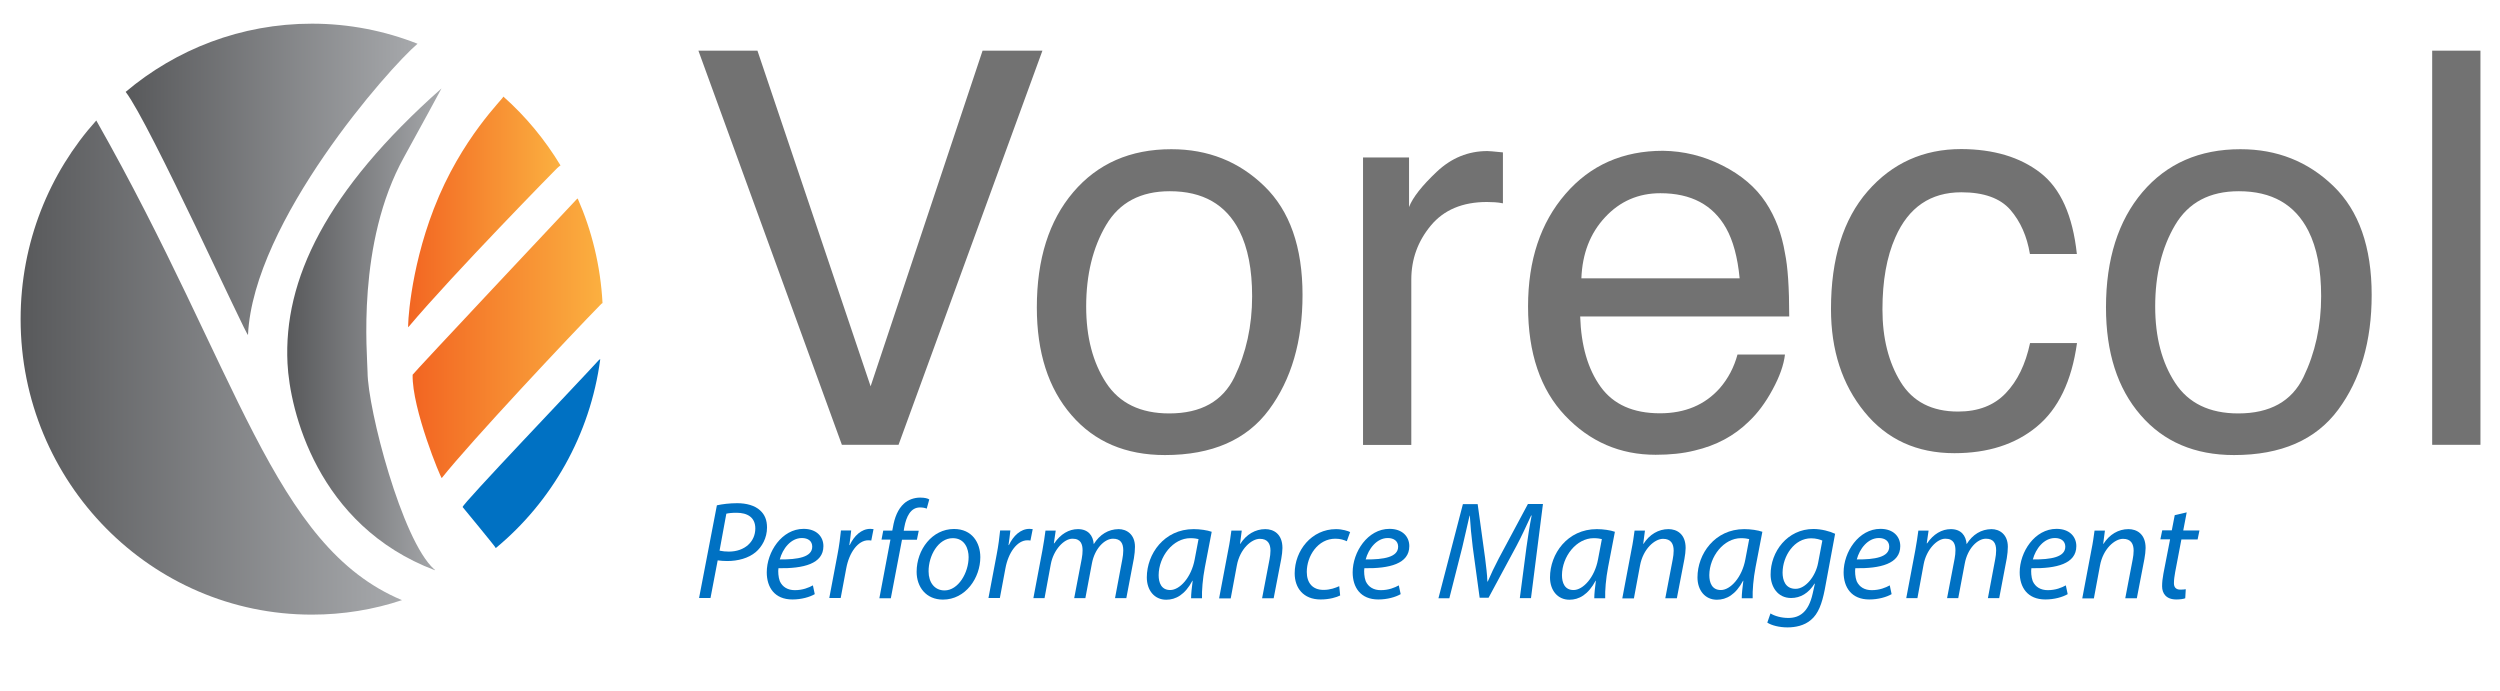
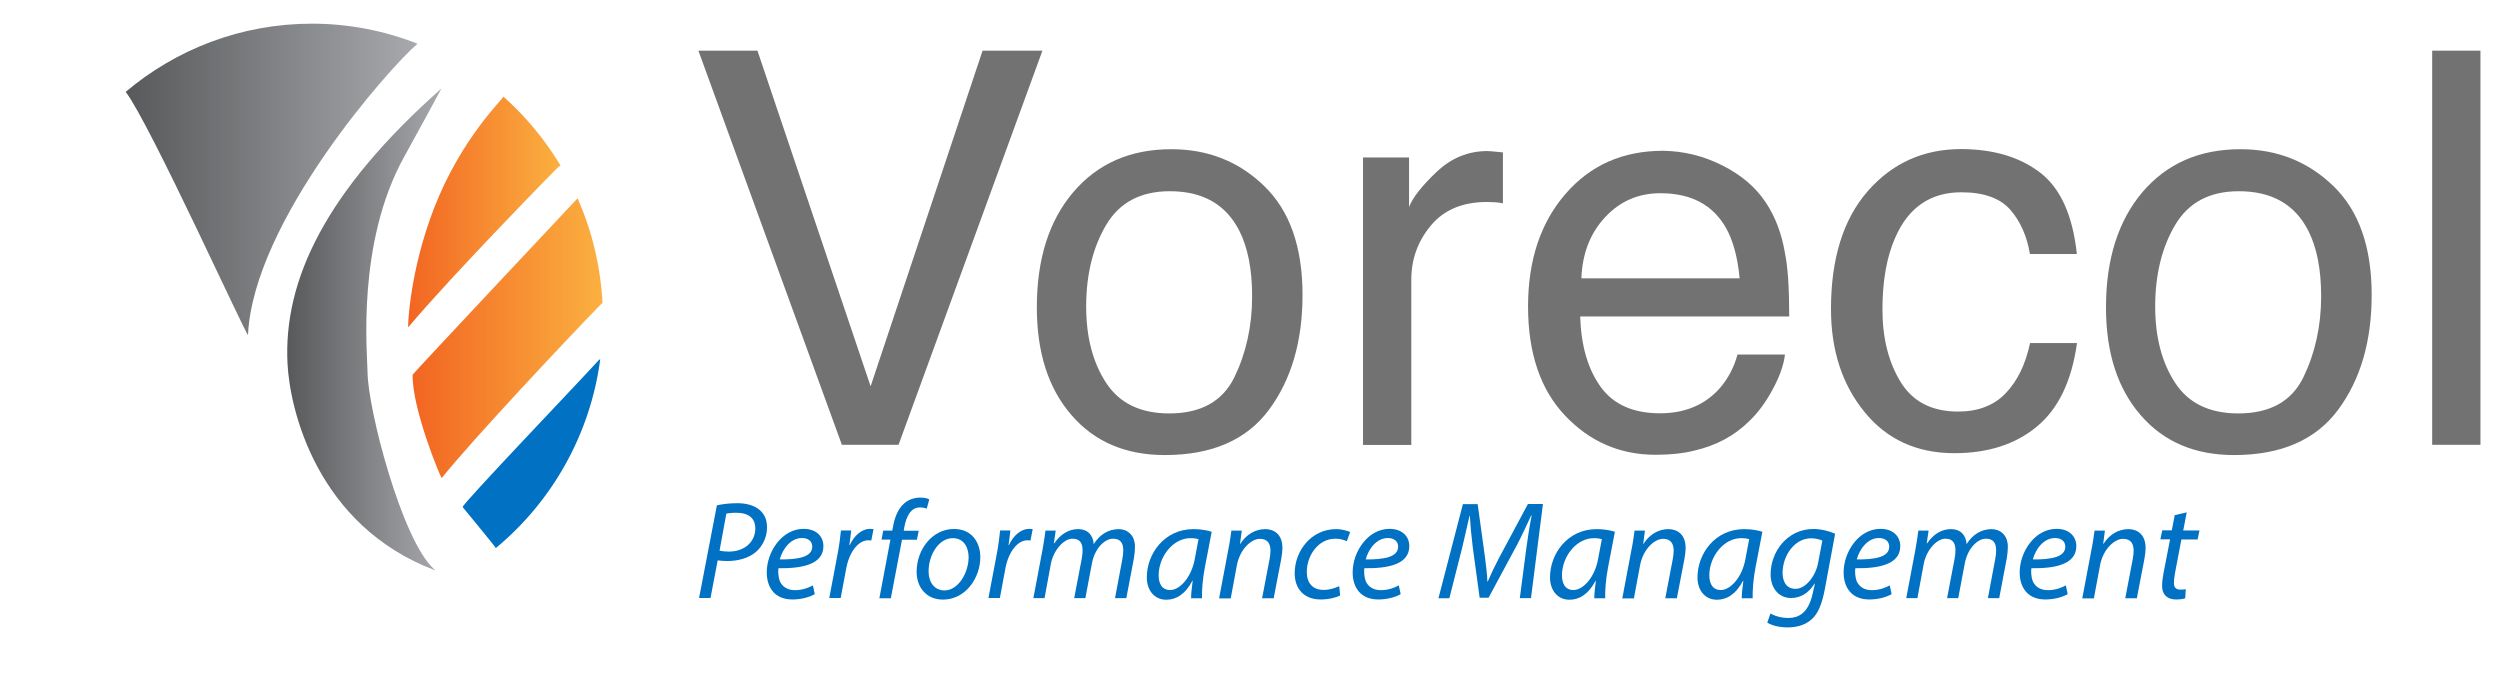
<svg xmlns="http://www.w3.org/2000/svg" xmlns:xlink="http://www.w3.org/1999/xlink" version="1.1" id="Layer_1" x="0px" y="0px" viewBox="0 0 1880 520" style="enable-background:new 0 0 1880 520;" xml:space="preserve">
  <style type="text/css">
	.st0{fill:#727272;}
	.st1{clip-path:url(#SVGID_2_);fill:#727272;}
	.st2{clip-path:url(#SVGID_4_);fill:url(#SVGID_5_);}
	.st3{clip-path:url(#SVGID_7_);fill:url(#SVGID_8_);}
	.st4{clip-path:url(#SVGID_10_);fill:url(#SVGID_11_);}
	.st5{clip-path:url(#SVGID_13_);fill:url(#SVGID_14_);}
	.st6{clip-path:url(#SVGID_16_);fill:#0071C3;}
	.st7{clip-path:url(#SVGID_18_);fill:url(#SVGID_19_);}
	.st8{fill:#0071C3;}
</style>
  <polygon class="st0" points="569.6,38.1 654.7,290.5 738.9,38.1 783.9,38.1 675.7,334.5 633.1,334.5 525.2,38.1 " />
  <g>
    <defs>
      <rect id="SVGID_1_" width="1880" height="520" />
    </defs>
    <clipPath id="SVGID_2_">
      <use xlink:href="#SVGID_1_" style="overflow:visible;" />
    </clipPath>
    <path class="st1" d="M950.8,140c19.1,18.5,28.7,45.8,28.7,81.8c0,34.8-8.4,63.6-25.2,86.3c-16.8,22.7-42.9,34.1-78.3,34.1   c-29.5,0-53-10-70.3-30.1c-17.4-20.1-26-47.1-26-80.9c0-36.3,9.1-65.2,27.4-86.7c18.3-21.5,42.9-32.3,73.7-32.3   C908.4,112.2,931.7,121.4,950.8,140 M928.3,283.6c8.8-18.2,13.3-38.5,13.3-60.8c0-20.2-3.2-36.5-9.6-49.2   c-10.1-19.9-27.5-29.8-52.3-29.8c-22,0-37.9,8.5-47.9,25.4c-10,16.9-15,37.4-15,61.3c0,23,5,42.1,15,57.4c10,15.3,25.8,23,47.5,23   C903.1,310.9,919.4,301.8,928.3,283.6" />
    <path class="st1" d="M1025.1,118.4h34.5v37.3c2.8-7.3,9.8-16.1,20.8-26.5c11-10.4,23.7-15.6,38.1-15.6c0.7,0,1.8,0.1,3.4,0.2   c1.6,0.1,4.4,0.4,8.3,0.8v38.3c-2.2-0.4-4.1-0.7-6-0.8c-1.8-0.1-3.8-0.2-6-0.2c-18.3,0-32.4,5.9-42.2,17.7   c-9.8,11.8-14.7,25.3-14.7,40.7v124.3h-36.3V118.4z" />
    <path class="st1" d="M1295.2,124.4c14.3,7.2,25.2,16.5,32.7,27.9c7.2,10.9,12,23.6,14.4,38.1c2.1,10,3.2,25.8,3.2,47.6h-157.2   c0.7,22,5.8,39.6,15.4,52.9c9.6,13.3,24.5,19.9,44.6,19.9c18.8,0,33.8-6.3,45-18.9c6.3-7.3,10.7-15.7,13.3-25.3h35.7   c-0.9,7.9-4.1,16.8-9.4,26.5c-5.3,9.8-11.2,17.7-17.8,23.9c-11,10.8-24.5,18-40.7,21.8c-8.7,2.2-18.5,3.2-29.4,3.2   c-26.7,0-49.4-9.8-68-29.4c-18.6-19.6-27.9-47-27.9-82.2c0-34.7,9.4-62.9,28.1-84.5c18.7-21.7,43.2-32.5,73.4-32.5   C1266.1,113.6,1280.9,117.2,1295.2,124.4 M1308.2,209.2c-1.5-15.7-4.9-28.3-10.2-37.7c-9.9-17.5-26.3-26.2-49.4-26.2   c-16.5,0-30.4,6-41.6,18.1c-11.2,12-17.1,27.3-17.8,45.9H1308.2z" />
    <path class="st1" d="M1534.3,129.9c15.3,11.8,24.4,32.2,27.5,61.1h-35.3c-2.2-13.3-7.1-24.4-14.7-33.2c-7.7-8.8-20-13.2-36.9-13.2   c-23.1,0-39.7,11.3-49.6,33.9c-6.5,14.6-9.7,32.7-9.7,54.2c0,21.6,4.6,39.8,13.7,54.6c9.1,14.8,23.5,22.2,43.2,22.2   c15.1,0,27-4.6,35.8-13.8c8.8-9.2,14.9-21.7,18.3-37.7h35.3c-4,28.7-14.1,49.6-30.3,62.9c-16.1,13.3-36.8,19.9-61.9,19.9   c-28.2,0-50.8-10.3-67.6-31c-16.8-20.6-25.2-46.4-25.2-77.4c0-37.9,9.2-67.5,27.6-88.6c18.4-21.1,41.9-31.7,70.4-31.7   C1499.2,112.2,1519,118.1,1534.3,129.9" />
    <path class="st1" d="M1754.8,140c19.1,18.5,28.7,45.8,28.7,81.8c0,34.8-8.4,63.6-25.2,86.3c-16.8,22.7-42.9,34.1-78.3,34.1   c-29.5,0-53-10-70.3-30.1c-17.4-20.1-26-47.1-26-80.9c0-36.3,9.2-65.2,27.4-86.7c18.3-21.5,42.9-32.3,73.7-32.3   C1712.3,112.2,1735.6,121.4,1754.8,140 M1732.2,283.6c8.8-18.2,13.3-38.5,13.3-60.8c0-20.2-3.2-36.5-9.6-49.2   c-10.1-19.9-27.5-29.8-52.3-29.8c-22,0-37.9,8.5-47.9,25.4c-10,16.9-15,37.4-15,61.3c0,23,5,42.1,15,57.4c10,15.3,25.8,23,47.5,23   C1707,310.9,1723.4,301.8,1732.2,283.6" />
    <rect x="1829" y="38.1" class="st1" width="36.3" height="296.4" />
  </g>
  <g>
    <defs>
      <path id="SVGID_3_" d="M15.5,240c0,122.7,98,222.2,219,222.2c23.7,0,46.5-3.8,67.8-10.9C205,410.6,179.8,279.9,72.4,90.6    C37,130.1,15.5,182.5,15.5,240" />
    </defs>
    <clipPath id="SVGID_4_">
      <use xlink:href="#SVGID_3_" style="overflow:visible;" />
    </clipPath>
    <linearGradient id="SVGID_5_" gradientUnits="userSpaceOnUse" x1="-1.473091e-06" y1="520" x2="1" y2="520" gradientTransform="matrix(286.799 0 0 -286.799 15.486 149411.984)">
      <stop offset="0" style="stop-color:#58595B" />
      <stop offset="1" style="stop-color:#A7A9AC" />
    </linearGradient>
-     <rect x="15.5" y="90.6" class="st2" width="286.8" height="371.6" />
  </g>
  <g>
    <defs>
      <path id="SVGID_6_" d="M216.2,273.2c1.7,34.8,22,122,110.8,155.6c0-0.1,0.1-0.2,0.2-0.2c-0.4-0.3-0.7-0.5-0.8-0.6    c-24.2-21.8-49.8-120.4-50-148.1c-0.1-12.8-8.6-96.9,27.5-161.9c11.3-20.3,28.1-51.5,28.1-51.5C245,143.6,213.1,210.5,216.2,273.2    " />
    </defs>
    <clipPath id="SVGID_7_">
      <use xlink:href="#SVGID_6_" style="overflow:visible;" />
    </clipPath>
    <linearGradient id="SVGID_8_" gradientUnits="userSpaceOnUse" x1="1.000444e-11" y1="520" x2="1" y2="520" gradientTransform="matrix(116.023 0 0 -116.023 216.035 60579.844)">
      <stop offset="0" style="stop-color:#58595B" />
      <stop offset="1" style="stop-color:#A7A9AC" />
    </linearGradient>
    <rect x="213.1" y="66.6" class="st3" width="118.9" height="362.2" />
  </g>
  <g>
    <defs>
      <path id="SVGID_9_" d="M326.2,157.1c-18.4,47.7-19.7,89.6-19.2,89c33.9-40.3,112.3-120.1,112.3-120c0,0,0,0,0,0.1    c0.7-0.7,1.4-1.3,2.2-1.8c-11.7-19.4-26.2-36.9-43-51.8C379.4,73.4,346.8,103.5,326.2,157.1" />
    </defs>
    <clipPath id="SVGID_10_">
      <use xlink:href="#SVGID_9_" style="overflow:visible;" />
    </clipPath>
    <linearGradient id="SVGID_11_" gradientUnits="userSpaceOnUse" x1="-7.275958e-12" y1="519.997" x2="1" y2="519.997" gradientTransform="matrix(114.659 0 0 -114.659 306.868 59781.98)">
      <stop offset="0" style="stop-color:#F26522" />
      <stop offset="1" style="stop-color:#FBB040" />
    </linearGradient>
    <rect x="306.4" y="72.7" class="st4" width="115.1" height="174.1" />
  </g>
  <g>
    <defs>
      <path id="SVGID_12_" d="M433.7,149.8C433.7,149.8,433.7,149.8,433.7,149.8c-4.1,4.4-123.4,131.3-123.4,132    c-0.6,25.4,21.4,78.4,21.9,77.7c21.8-27.5,96.4-106.9,120.2-131.2c0,0,0,0.1,0,0.1c0.2-0.2,0.5-0.3,0.7-0.5    c-1.5-27.9-8-54.4-18.7-78.7C434.2,149.5,433.9,149.6,433.7,149.8" />
    </defs>
    <clipPath id="SVGID_13_">
      <use xlink:href="#SVGID_12_" style="overflow:visible;" />
    </clipPath>
    <linearGradient id="SVGID_14_" gradientUnits="userSpaceOnUse" x1="-1.000444e-11" y1="519.998" x2="1" y2="519.998" gradientTransform="matrix(142.914 0 0 -142.914 310.23 74569.789)">
      <stop offset="0" style="stop-color:#F26522" />
      <stop offset="1" style="stop-color:#FBB040" />
    </linearGradient>
    <rect x="309.7" y="149.3" class="st5" width="143.5" height="210.9" />
  </g>
  <g>
    <defs>
      <rect id="SVGID_15_" width="1880" height="520" />
    </defs>
    <clipPath id="SVGID_16_">
      <use xlink:href="#SVGID_15_" style="overflow:visible;" />
    </clipPath>
    <path class="st6" d="M450.6,270.5c0,0-0.1,0.1-0.1,0.1c0,0,0,0,0,0c-16.8,18.4-103.3,108.9-102.6,110.7c0,0,25,30.3,24.7,30.5   c0,0,0,0-0.1,0c0,0,0.1,0.1,0.1,0.1c0.1,0,0.2,0.1,0.3,0.2c41.9-34.7,70.9-84.9,78.5-142C451.2,270.3,450.9,270.4,450.6,270.5" />
  </g>
  <g>
    <defs>
      <path id="SVGID_17_" d="M94.5,69.1c18,23.2,91.8,186,92,182.7c4-85.3,106.4-201.1,127.5-218.9c-24.6-9.7-51.4-15.1-79.4-15.1    C181.2,17.8,132.4,37.1,94.5,69.1" />
    </defs>
    <clipPath id="SVGID_18_">
      <use xlink:href="#SVGID_17_" style="overflow:visible;" />
    </clipPath>
    <linearGradient id="SVGID_19_" gradientUnits="userSpaceOnUse" x1="-1.077834e-06" y1="519.993" x2="1" y2="519.993" gradientTransform="matrix(219.434 0 0 -219.434 94.489 114240.695)">
      <stop offset="0" style="stop-color:#58595B" />
      <stop offset="1" style="stop-color:#A7A9AC" />
    </linearGradient>
    <rect x="94.5" y="17.8" class="st7" width="219.4" height="237.3" />
  </g>
  <g>
    <path class="st8" d="M539.1,380c4-0.9,9.6-1.6,15.3-1.6c6.8,0,13.3,1.7,17.3,5.5c3.4,3.1,5.1,7.2,5.1,12.8c0,8-3.9,14.6-8.5,18.5   c-5.5,4.6-13.4,6.7-21.4,6.7c-2.6,0-5-0.2-7.2-0.5l-5.4,28.3h-8.6L539.1,380z M541.1,414.1c2.5,0.5,4.5,0.7,7,0.7   c12,0,19.9-7.5,19.9-17.4c0-8.4-6-11.8-14.1-11.8c-3.5,0-6.1,0.3-7.7,0.7L541.1,414.1z" />
    <path class="st8" d="M612.7,446.8c-3.8,2.2-10,4-16.8,4c-13.4,0-19.3-9.1-19.3-20.4c0-15.3,11.3-32.7,27.7-32.7   c9.7,0,14.9,5.8,14.9,13c0,13.3-15,16.9-33.8,16.6c-0.4,2.2-0.1,6.9,1,9.7c2,4.5,6.1,6.8,11.3,6.8c6,0,10.5-1.9,13.6-3.6   L612.7,446.8z M603,404.6c-8.3,0-14.5,8.1-16.6,16.1c13.6,0.1,24.4-1.7,24.4-9.6C610.8,406.9,607.7,404.6,603,404.6z" />
    <path class="st8" d="M623.6,449.8l6.2-32.8c1.3-6.6,2.1-13.3,2.6-18.1h7.7c-0.4,3.6-0.8,7.1-1.4,11h0.3c3.3-6.9,8.7-12.2,15.5-12.2   c0.7,0,1.8,0.1,2.4,0.2l-1.7,8.6c-0.5-0.1-1.4-0.2-2.3-0.2c-7.6,0-14.3,9.1-16.5,21l-4.2,22.4H623.6z" />
    <path class="st8" d="M661.3,449.8l8.3-44h-6.7l1.3-6.8h6.8l0.5-2.6c1.2-7.1,3.7-13.6,8.3-17.7c3.1-2.9,7.7-4.5,12.1-4.5   c3.5,0,5.8,0.6,6.9,1.4l-1.9,6.9c-1.4-0.6-3.1-0.9-5.1-0.9c-6.9,0-10.3,6.7-11.8,15.1l-0.4,2.4h11.3l-1.4,6.8h-11.2l-8.4,44H661.3z   " />
    <path class="st8" d="M737.2,419c0,15.6-11.1,31.9-28.1,31.9c-12.7,0-19.8-9.5-19.8-20.9c0-16.7,11.7-32.2,28.1-32.2   C731.1,397.8,737.2,408.2,737.2,419z M698.3,429.7c0,8.3,4.5,14.3,12,14.3c10.3,0,18.1-13.2,18.1-25.1c0-5.9-2.7-14.2-11.9-14.2   C705.5,404.7,698.2,418,698.3,429.7z" />
    <path class="st8" d="M743.3,449.8l6.2-32.8c1.3-6.6,2.1-13.3,2.6-18.1h7.7c-0.4,3.6-0.8,7.1-1.4,11h0.3c3.3-6.9,8.7-12.2,15.5-12.2   c0.7,0,1.8,0.1,2.4,0.2l-1.7,8.6c-0.5-0.1-1.4-0.2-2.3-0.2c-7.6,0-14.3,9.1-16.5,21l-4.2,22.4H743.3z" />
    <path class="st8" d="M777.1,449.8l6.8-36c1-5.7,1.8-10.6,2.3-14.8h7.7l-1.4,9.6h0.3c4.7-7,11.1-10.7,17.8-10.7   c7.8,0,11.4,4.9,11.9,11.3c4.5-7.3,11-11.2,18.7-11.3c5.9,0,12.3,3.8,12.3,13.3c0,2.4-0.3,5.8-0.8,8.6l-5.7,30h-8.5l5.5-29.3   c0.4-1.9,0.7-4.5,0.7-6.6c0-5.4-2-8.8-7.7-8.8c-6.3,0-13.8,7.3-15.9,18.7l-4.9,26h-8.4l5.7-29.8c0.4-2.2,0.6-4.2,0.6-6.2   c0-4.3-1.2-8.7-7.6-8.7s-14.3,8.4-16.3,19.2l-4.7,25.5H777.1z" />
    <path class="st8" d="M895.7,449.8c0-3,0.5-7.9,1.2-13.1h-0.2c-5.6,10.5-12.5,14.3-19.7,14.3c-8.9,0-14.6-7.1-14.6-16.8   c0-17.6,13-36.3,35.2-36.3c4.8,0,10.2,0.8,13.6,2l-5.1,26.5c-1.7,8.8-2.4,17.8-2.2,23.5H895.7z M901.3,405.4   c-1.3-0.3-3.1-0.7-6.1-0.7c-13.1,0-23.8,13.8-23.9,27.8c0,5.7,2,11.2,8.7,11.2c7.2,0,15.9-9.5,18.4-23L901.3,405.4z" />
    <path class="st8" d="M916.8,449.8l6.8-36c1.2-5.7,1.8-10.6,2.4-14.8h7.8l-1.3,10h0.2c4.5-7.1,11.3-11.1,18.8-11.1   c6.1,0,12.9,3.5,12.9,14.2c0,2.2-0.4,5.5-0.9,8.2l-5.7,29.6h-8.7l5.6-29.3c0.4-2,0.7-4.4,0.7-6.5c0-5.1-2-8.9-8-8.9   c-6.2,0-15,7.5-17.3,20.1l-4.6,24.7H916.8z" />
    <path class="st8" d="M1007.8,447.8c-2.6,1.3-7.9,3-14.7,3c-13.1,0-19.5-8.8-19.5-19.6c0-17.3,12.8-33.3,31.1-33.3   c4.7,0,9,1.4,10.6,2.2l-2.5,6.9c-2-0.9-4.8-1.9-8.6-1.9c-13.2,0-21.5,13-21.5,25c0,8.2,4.3,13.5,12.6,13.5c5.1,0,9.1-1.6,11.8-2.8   L1007.8,447.8z" />
    <path class="st8" d="M1053.3,446.8c-3.8,2.2-10,4-16.8,4c-13.4,0-19.3-9.1-19.3-20.4c0-15.3,11.3-32.7,27.7-32.7   c9.7,0,14.9,5.8,14.9,13c0,13.3-15,16.9-33.8,16.6c-0.4,2.2-0.1,6.9,1,9.7c2,4.5,6.1,6.8,11.3,6.8c6,0,10.5-1.9,13.6-3.6   L1053.3,446.8z M1043.6,404.6c-8.3,0-14.5,8.1-16.6,16.1c13.7,0.1,24.4-1.7,24.4-9.6C1051.4,406.9,1048.2,404.6,1043.6,404.6z" />
    <path class="st8" d="M1142.9,449.8l5-38.2c0.9-6.7,2.5-17.1,3.9-23.9h-0.4c-3.3,7.1-7.1,15.5-11,22.8l-21,39h-6.7l-5.2-38.1   c-1-8.2-1.8-16.4-2.2-23.6h-0.2c-1.6,6.5-3.8,17.2-5.5,23.9l-9.7,38.2h-8.2l18.4-70.8h11.1l5.6,40.6c0.7,6,1.6,12.4,1.7,17.6h0.3   c2.2-5.2,5.2-11.5,8.3-17.4L1149,379h11.3l-9,70.8H1142.9z" />
    <path class="st8" d="M1198.9,449.8c0-3,0.5-7.9,1.2-13.1h-0.2c-5.6,10.5-12.5,14.3-19.7,14.3c-8.9,0-14.6-7.1-14.6-16.8   c0-17.6,13-36.3,35.2-36.3c4.8,0,10.2,0.8,13.6,2l-5.1,26.5c-1.7,8.8-2.4,17.8-2.2,23.5H1198.9z M1204.6,405.4   c-1.3-0.3-3.2-0.7-6.1-0.7c-13.1,0-23.8,13.8-23.9,27.8c0,5.7,2,11.2,8.7,11.2c7.2,0,15.9-9.5,18.4-23L1204.6,405.4z" />
    <path class="st8" d="M1220,449.8l6.8-36c1.2-5.7,1.8-10.6,2.4-14.8h7.8l-1.3,10h0.2c4.5-7.1,11.3-11.1,18.8-11.1   c6.1,0,12.9,3.5,12.9,14.2c0,2.2-0.4,5.5-0.9,8.2l-5.7,29.6h-8.7l5.6-29.3c0.4-2,0.7-4.4,0.7-6.5c0-5.1-2-8.9-8-8.9   c-6.2,0-15,7.5-17.3,20.1l-4.6,24.7H1220z" />
    <path class="st8" d="M1309.8,449.8c0-3,0.5-7.9,1.2-13.1h-0.2c-5.6,10.5-12.5,14.3-19.7,14.3c-8.9,0-14.6-7.1-14.6-16.8   c0-17.6,13-36.3,35.2-36.3c4.8,0,10.2,0.8,13.6,2l-5.1,26.5c-1.7,8.8-2.4,17.8-2.2,23.5H1309.8z M1315.4,405.4   c-1.3-0.3-3.2-0.7-6.1-0.7c-13.1,0-23.8,13.8-23.9,27.8c0,5.7,2,11.2,8.7,11.2c7.2,0,15.9-9.5,18.4-23L1315.4,405.4z" />
    <path class="st8" d="M1331.4,461.3c3,1.9,8.1,3.4,13.4,3.4c8.5,0,15.2-4.4,18.3-18.2l1.7-7.6h-0.3c-4.4,7.2-10.6,10.8-17.6,10.8   c-10.2,0-15.4-8.6-15.4-17.6c-0.1-17.2,12.6-34.3,32.2-34.3c5.9,0,12.3,1.7,16.3,3.6l-7.8,42c-2.1,10.7-4.9,18.2-10.3,22.7   c-5,4.4-11.9,5.7-17.7,5.7c-6.2,0-12-1.5-15.2-3.6L1331.4,461.3z M1370.4,406.5c-1.6-0.7-4.7-1.7-8.4-1.7   c-12.7,0-21.4,13.2-21.5,25.8c0,5.6,2,12.2,9.8,12.2c7.5,0,15-9.4,16.9-19.4L1370.4,406.5z" />
    <path class="st8" d="M1422.5,446.8c-3.8,2.2-10,4-16.8,4c-13.4,0-19.3-9.1-19.3-20.4c0-15.3,11.3-32.7,27.7-32.7   c9.7,0,14.9,5.8,14.9,13c0,13.3-15,16.9-33.8,16.6c-0.4,2.2-0.1,6.9,1,9.7c2,4.5,6.1,6.8,11.3,6.8c6,0,10.5-1.9,13.6-3.6   L1422.5,446.8z M1412.9,404.6c-8.3,0-14.5,8.1-16.6,16.1c13.7,0.1,24.4-1.7,24.4-9.6C1420.7,406.9,1417.5,404.6,1412.9,404.6z" />
    <path class="st8" d="M1433.5,449.8l6.8-36c1-5.7,1.8-10.6,2.3-14.8h7.7l-1.4,9.6h0.3c4.7-7,11.1-10.7,17.8-10.7   c7.8,0,11.4,4.9,11.9,11.3c4.5-7.3,11-11.2,18.7-11.3c5.9,0,12.3,3.8,12.3,13.3c0,2.4-0.3,5.8-0.8,8.6l-5.7,30h-8.5l5.5-29.3   c0.4-1.9,0.7-4.5,0.7-6.6c0-5.4-2-8.8-7.7-8.8c-6.3,0-13.8,7.3-15.9,18.7l-4.9,26h-8.4l5.7-29.8c0.4-2.2,0.6-4.2,0.6-6.2   c0-4.3-1.2-8.7-7.6-8.7c-6.4,0-14.3,8.4-16.3,19.2l-4.7,25.5H1433.5z" />
    <path class="st8" d="M1554.9,446.8c-3.8,2.2-10,4-16.8,4c-13.4,0-19.3-9.1-19.3-20.4c0-15.3,11.3-32.7,27.7-32.7   c9.7,0,14.9,5.8,14.9,13c0,13.3-15,16.9-33.8,16.6c-0.4,2.2-0.1,6.9,1,9.7c2,4.5,6.1,6.8,11.3,6.8c6,0,10.5-1.9,13.6-3.6   L1554.9,446.8z M1545.3,404.6c-8.3,0-14.5,8.1-16.6,16.1c13.7,0.1,24.4-1.7,24.4-9.6C1553.1,406.9,1549.9,404.6,1545.3,404.6z" />
    <path class="st8" d="M1565.9,449.8l6.8-36c1.2-5.7,1.8-10.6,2.4-14.8h7.8l-1.3,10h0.2c4.5-7.1,11.3-11.1,18.8-11.1   c6.1,0,12.9,3.5,12.9,14.2c0,2.2-0.4,5.5-0.9,8.2l-5.7,29.6h-8.7l5.6-29.3c0.4-2,0.7-4.4,0.7-6.5c0-5.1-2-8.9-8-8.9   c-6.2,0-15,7.5-17.3,20.1l-4.6,24.7H1565.9z" />
    <path class="st8" d="M1644.4,385.3l-2.6,13.6h12.2l-1.4,6.8h-12.2l-4.7,24.7c-0.5,2.8-0.9,5.5-0.9,8.2c0,3,1.5,4.8,4.8,4.8   c1.5,0,2.9-0.1,4.1-0.3l-0.4,6.8c-1.6,0.6-4.2,0.9-6.7,0.9c-7.8,0-10.7-4.7-10.7-9.9c0-2.9,0.3-5.9,1-9.6l5-25.7h-7.3l1.4-6.8h7.2   l2.2-11.4L1644.4,385.3z" />
  </g>
</svg>